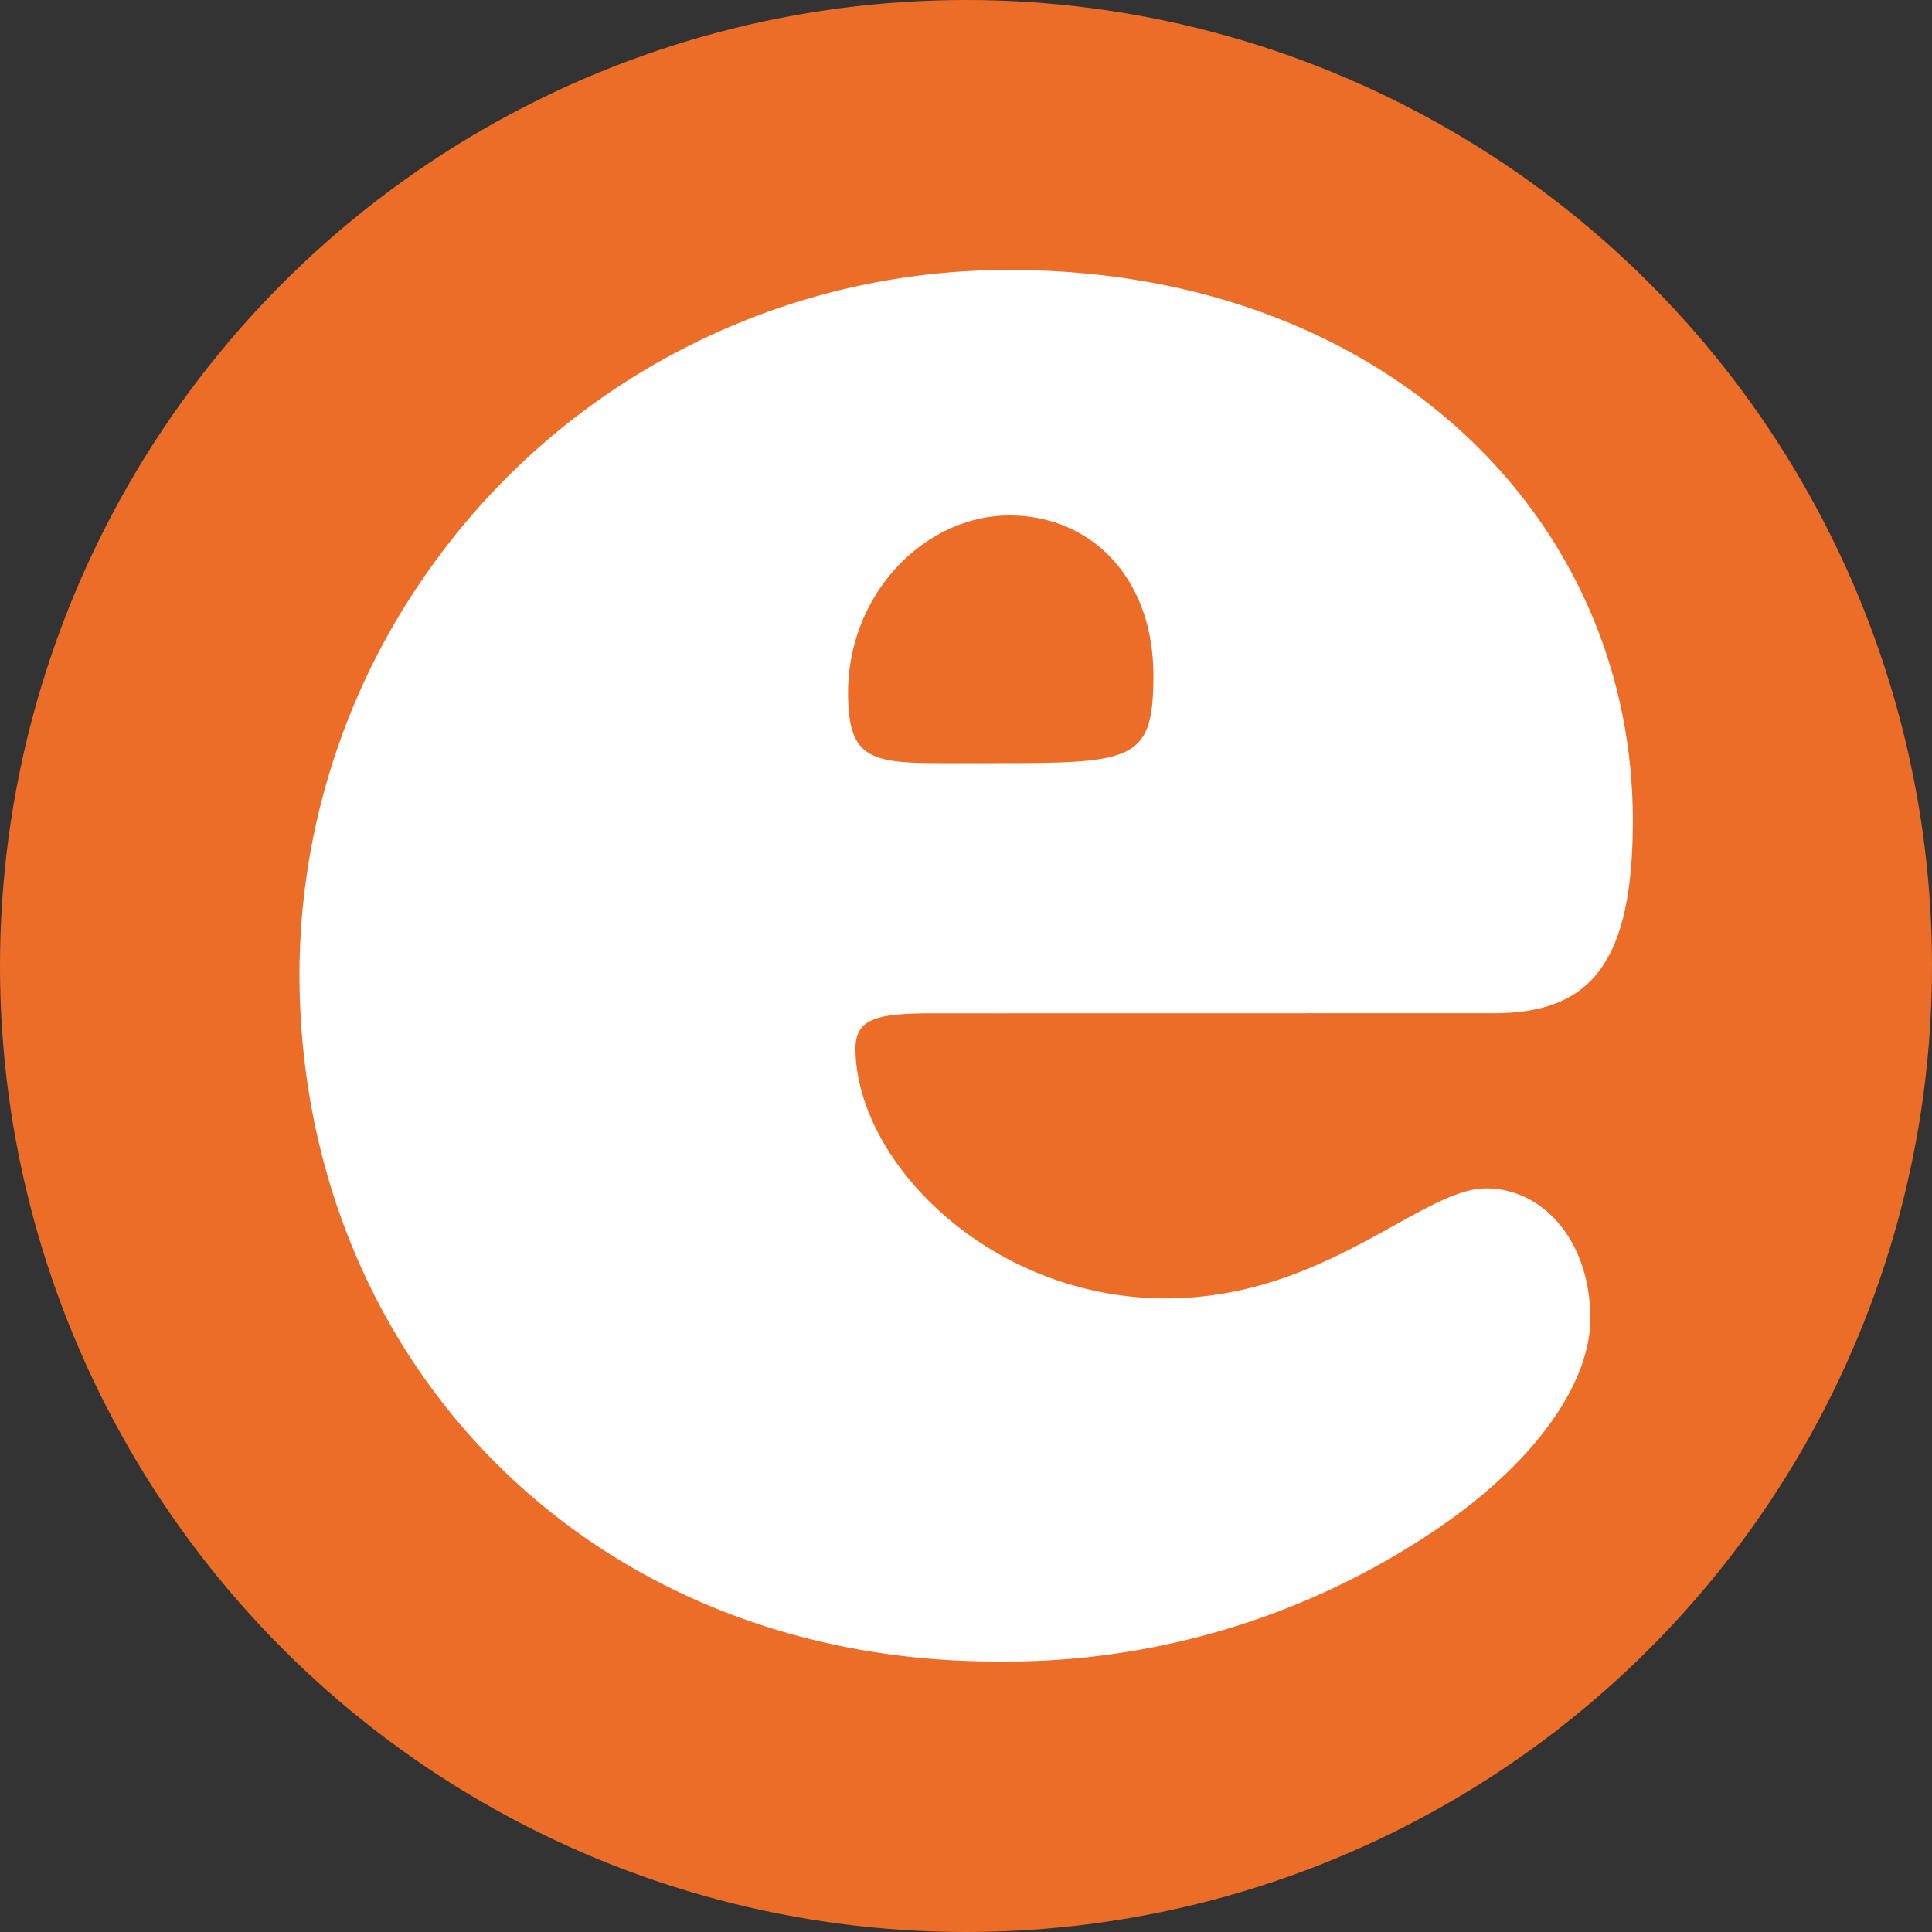
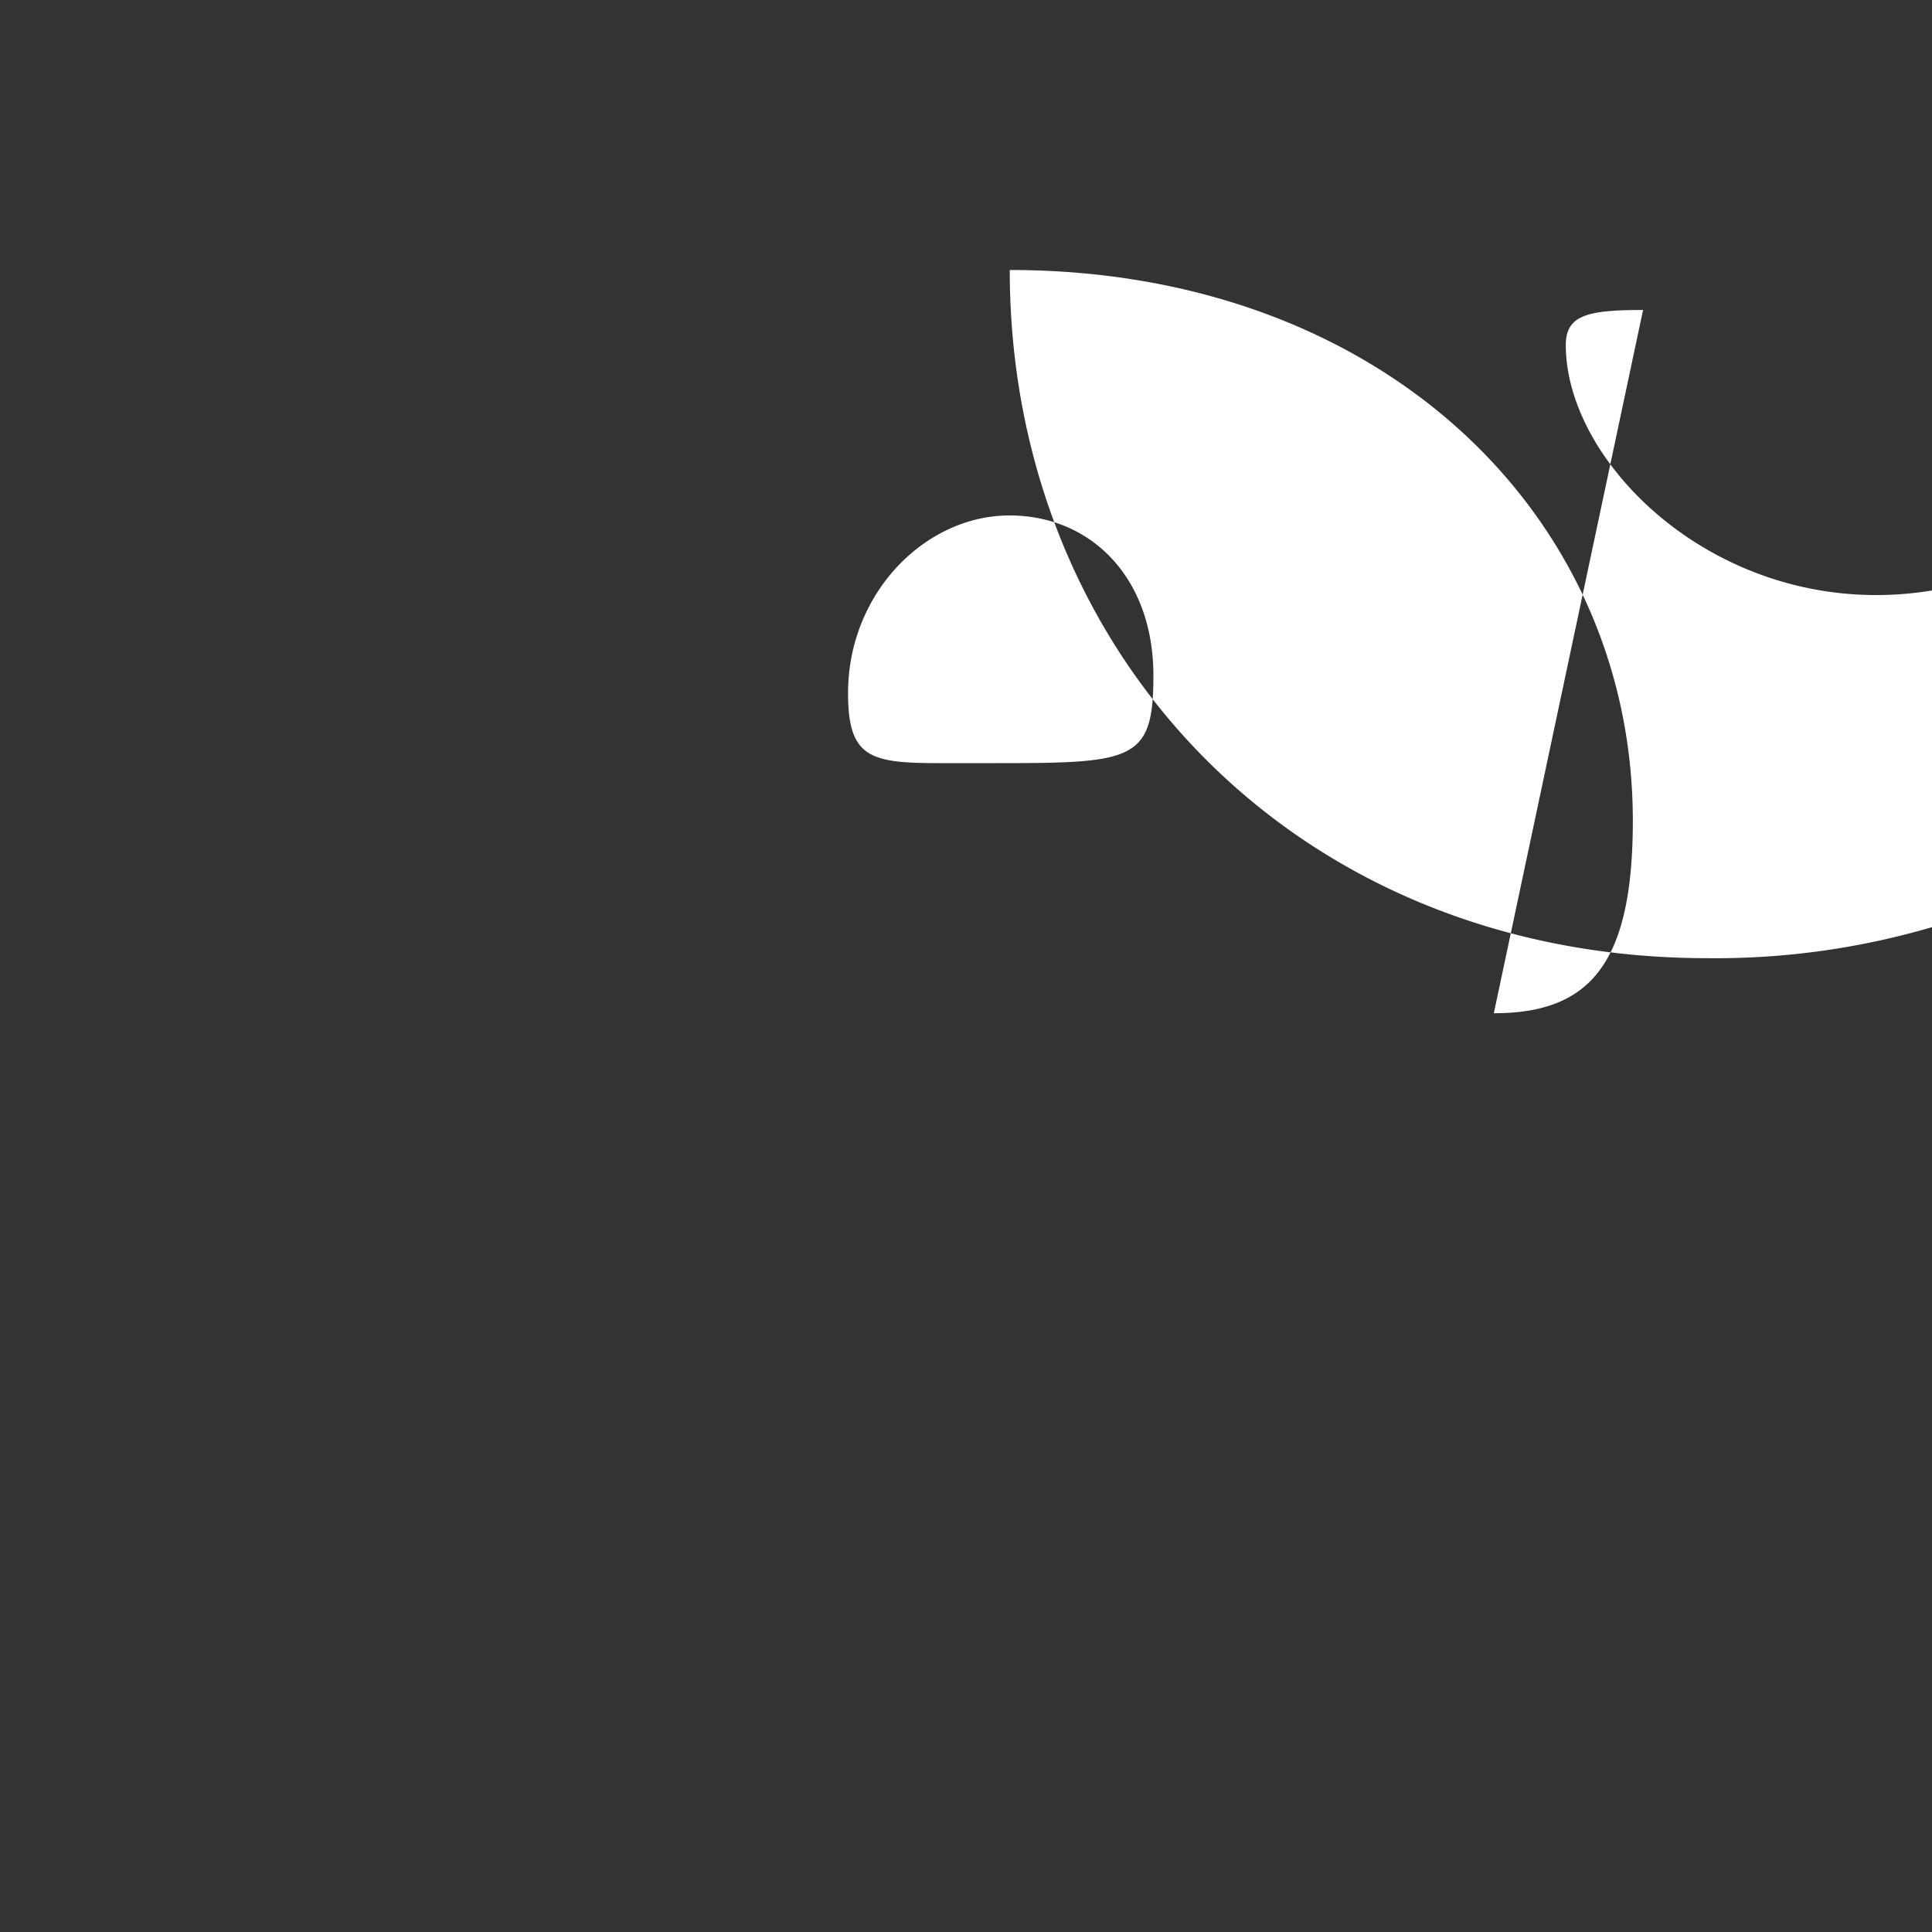
<svg xmlns="http://www.w3.org/2000/svg" viewBox="0 0 200 200">
  <rect x="0" y="0" width="200" height="200" fill="#333333" stroke="none" />
-   <circle cx="100" cy="100" fill="#ec6d27" r="100" />
-   <path d="m100.64 79h-3.34c-7.2 0-9.51-.52-9.51-7.25 0-10.36 8-18.39 16.71-18.39 8.48 0 14.9 6.48 14.9 16.58 0 8.8-2.05 9.06-16.19 9.06zm54 25.89c10 0 14.39-5.18 14.39-19.94 0-31.59-26-57-64.5-57a73.3 73.3 0 0 0 -60.17 31.12 72.48 72.48 0 0 0 -13.36 41.69c0 39.87 29.81 71.24 72.21 71.24a79.57 79.57 0 0 0 45.23-13.51c10.8-7.25 16.19-15.53 16.19-22 0-8-4.88-13.47-10.79-13.47-6.68 0-16.71 11.39-33.15 11.39-18.25 0-32.13-14.23-32.13-25.89 0-3.11 2.31-3.62 8-3.62z" fill="#fff" fill-rule="evenodd" />
+   <path d="m100.64 79h-3.34c-7.2 0-9.51-.52-9.51-7.25 0-10.36 8-18.39 16.71-18.39 8.48 0 14.9 6.48 14.9 16.58 0 8.8-2.05 9.06-16.19 9.06zm54 25.89c10 0 14.39-5.18 14.39-19.94 0-31.59-26-57-64.5-57c0 39.87 29.81 71.24 72.21 71.24a79.57 79.57 0 0 0 45.23-13.51c10.8-7.25 16.19-15.53 16.19-22 0-8-4.88-13.47-10.79-13.47-6.68 0-16.71 11.39-33.15 11.39-18.25 0-32.13-14.23-32.13-25.89 0-3.11 2.31-3.62 8-3.62z" fill="#fff" fill-rule="evenodd" />
</svg>